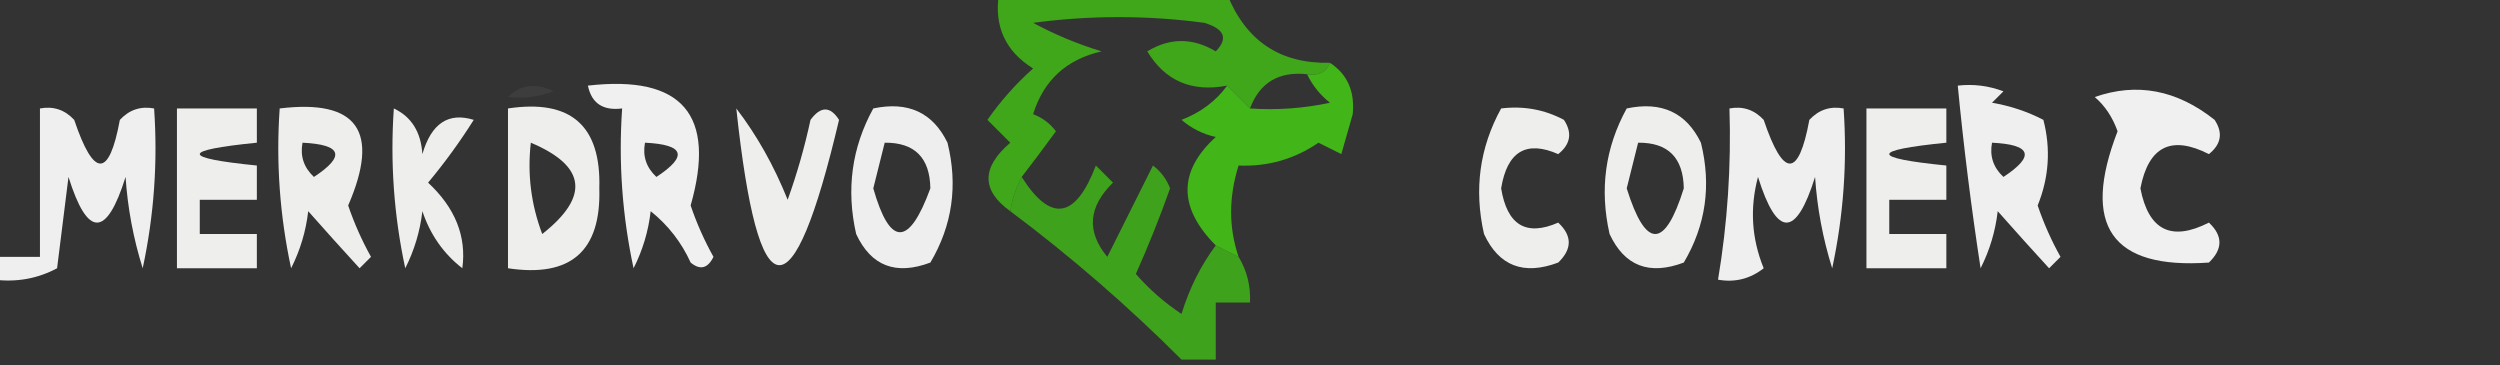
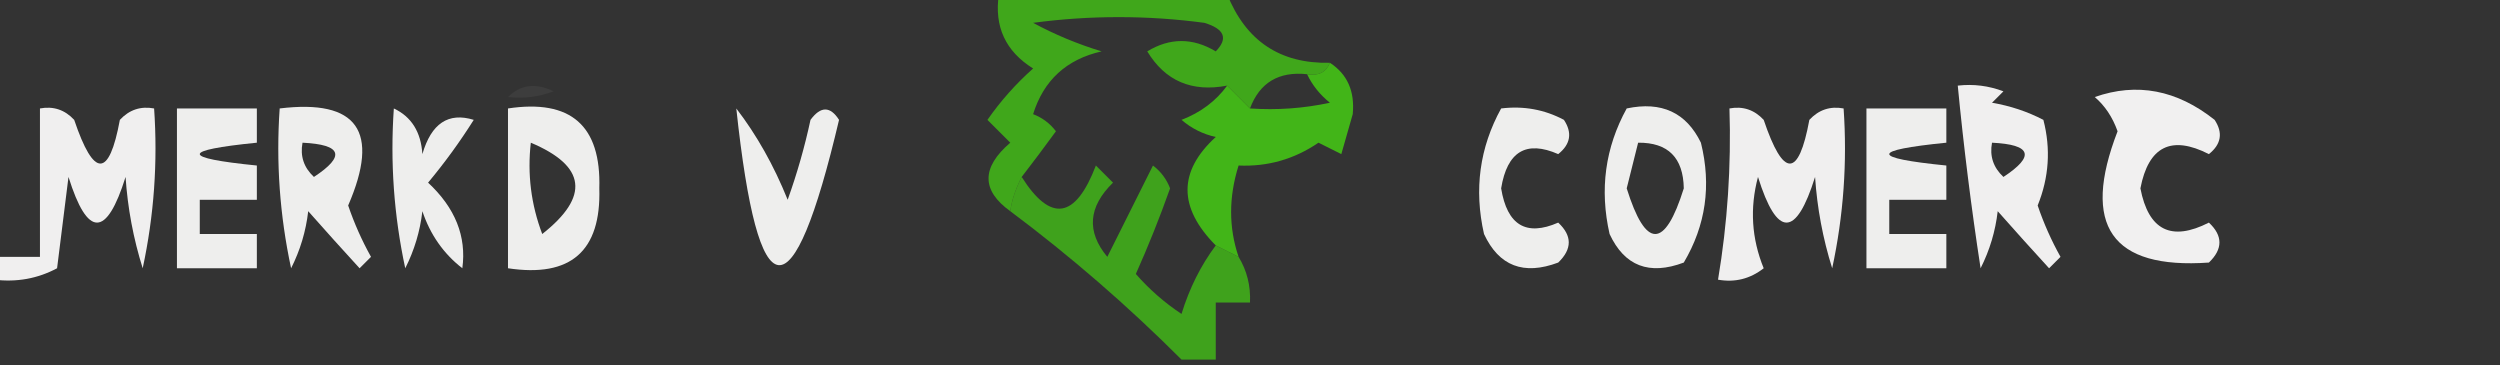
<svg xmlns="http://www.w3.org/2000/svg" version="1.1" width="219px" height="32px" style="shape-rendering:geometricPrecision; text-rendering:geometricPrecision; image-rendering:optimizeQuality; fill-rule:evenodd; clip-rule:evenodd">
  <rect width="100%" height="100%" fill="#333333" stroke="none" />
  <g>
    <path style="opacity:0.734" fill="#44d012" d="M 87.5,-0.5 C 94.167,-0.5 100.833,-0.5 107.5,-0.5C 109.146,3.596 112.146,5.596 116.5,5.5C 116.158,6.338 115.492,6.672 114.5,6.5C 112.011,6.241 110.344,7.241 109.5,9.5C 108.833,8.833 108.167,8.167 107.5,7.5C 104.404,8.093 102.071,7.093 100.5,4.5C 102.484,3.294 104.484,3.294 106.5,4.5C 107.604,3.369 107.271,2.535 105.5,2C 100.5,1.333 95.5,1.333 90.5,2C 92.376,3.017 94.376,3.851 96.5,4.5C 93.427,5.197 91.427,7.03 90.5,10C 91.308,10.308 91.975,10.808 92.5,11.5C 91.479,12.901 90.479,14.235 89.5,15.5C 88.96,16.561 88.626,17.561 88.5,18.5C 85.962,16.678 85.962,14.678 88.5,12.5C 87.833,11.833 87.167,11.167 86.5,10.5C 87.648,8.851 88.981,7.351 90.5,6C 88.081,4.491 87.081,2.325 87.5,-0.5 Z" />
  </g>
  <g>
    <path style="opacity:0.048" fill="#fefffe" d="M 44.5,8.5 C 45.601,7.402 46.934,7.235 48.5,8C 47.207,8.49 45.873,8.657 44.5,8.5 Z" />
  </g>
  <g>
    <path style="opacity:1" fill="#f0efef" d="M -0.5,24.5 C -0.5,23.833 -0.5,23.167 -0.5,22.5C 0.833,22.5 2.167,22.5 3.5,22.5C 3.5,18.167 3.5,13.833 3.5,9.5C 4.675,9.281 5.675,9.614 6.5,10.5C 8.223,15.605 9.557,15.605 10.5,10.5C 11.325,9.614 12.325,9.281 13.5,9.5C 13.827,14.214 13.493,18.88 12.5,23.5C 11.682,20.893 11.182,18.226 11,15.5C 9.333,20.833 7.667,20.833 6,15.5C 5.667,18.167 5.333,20.833 5,23.5C 3.301,24.406 1.467,24.739 -0.5,24.5 Z" />
  </g>
  <g>
    <path style="opacity:1" fill="#eeeeed" d="M 15.5,9.5 C 17.833,9.5 20.167,9.5 22.5,9.5C 22.5,10.5 22.5,11.5 22.5,12.5C 15.833,13.167 15.833,13.833 22.5,14.5C 22.5,15.5 22.5,16.5 22.5,17.5C 20.833,17.5 19.167,17.5 17.5,17.5C 17.5,18.5 17.5,19.5 17.5,20.5C 19.167,20.5 20.833,20.5 22.5,20.5C 22.5,21.5 22.5,22.5 22.5,23.5C 20.167,23.5 17.833,23.5 15.5,23.5C 15.5,18.833 15.5,14.167 15.5,9.5 Z" />
  </g>
  <g>
    <path style="opacity:1" fill="#eeeeed" d="M 24.5,9.5 C 31.317,8.671 33.317,11.504 30.5,18C 31.029,19.559 31.696,21.059 32.5,22.5C 32.167,22.833 31.833,23.167 31.5,23.5C 30.009,21.874 28.509,20.208 27,18.5C 26.798,20.256 26.298,21.922 25.5,23.5C 24.507,18.88 24.173,14.214 24.5,9.5 Z M 26.5,12.5 C 29.957,12.667 30.29,13.667 27.5,15.5C 26.614,14.675 26.281,13.675 26.5,12.5 Z" />
  </g>
  <g>
    <path style="opacity:1" fill="#eeeeed" d="M 34.5,9.5 C 36.045,10.23 36.878,11.563 37,13.5C 37.782,10.812 39.282,9.812 41.5,10.5C 40.289,12.422 38.956,14.255 37.5,16C 39.878,18.211 40.878,20.711 40.5,23.5C 38.854,22.221 37.687,20.555 37,18.5C 36.798,20.256 36.298,21.922 35.5,23.5C 34.507,18.88 34.173,14.214 34.5,9.5 Z" />
  </g>
  <g>
    <path style="opacity:1" fill="#eeeeed" d="M 44.5,9.5 C 49.999,8.668 52.666,11.002 52.5,16.5C 52.666,21.998 49.999,24.332 44.5,23.5C 44.5,18.833 44.5,14.167 44.5,9.5 Z M 46.5,12.5 C 51.341,14.544 51.675,17.21 47.5,20.5C 46.52,17.913 46.187,15.247 46.5,12.5 Z" />
  </g>
  <g>
-     <path style="opacity:1" fill="#f1f0f0" d="M 51.5,7.5 C 59.769,6.551 62.769,10.051 60.5,18C 61.029,19.559 61.696,21.059 62.5,22.5C 61.998,23.521 61.332,23.688 60.5,23C 59.696,21.229 58.529,19.729 57,18.5C 56.798,20.256 56.298,21.922 55.5,23.5C 54.507,18.88 54.173,14.214 54.5,9.5C 52.821,9.715 51.821,9.048 51.5,7.5 Z M 56.5,12.5 C 59.957,12.667 60.29,13.667 57.5,15.5C 56.614,14.675 56.281,13.675 56.5,12.5 Z" />
-   </g>
+     </g>
  <g>
    <path style="opacity:1" fill="#eeeeed" d="M 64.5,9.5 C 66.29,11.83 67.79,14.497 69,17.5C 69.822,15.211 70.489,12.878 71,10.5C 71.893,9.289 72.726,9.289 73.5,10.5C 69.423,27.8 66.423,27.466 64.5,9.5 Z" />
  </g>
  <g>
-     <path style="opacity:1" fill="#efeeee" d="M 76.5,9.5 C 79.547,8.855 81.713,9.855 83,12.5C 83.928,16.244 83.428,19.744 81.5,23C 78.472,24.14 76.305,23.306 75,20.5C 74.112,16.598 74.612,12.931 76.5,9.5 Z M 77.5,12.5 C 80.121,12.477 81.455,13.81 81.5,16.5C 79.625,21.623 77.958,21.623 76.5,16.5C 76.846,15.151 77.179,13.818 77.5,12.5 Z" />
-   </g>
+     </g>
  <g>
    <path style="opacity:0.832" fill="#45cf12" d="M 116.5,5.5 C 118.026,6.492 118.693,7.992 118.5,10C 118.167,11.167 117.833,12.333 117.5,13.5C 116.833,13.167 116.167,12.833 115.5,12.5C 113.382,13.946 111.049,14.613 108.5,14.5C 107.629,17.272 107.629,19.938 108.5,22.5C 107.833,22.167 107.167,21.833 106.5,21.5C 103.204,18.177 103.204,15.01 106.5,12C 105.376,11.751 104.376,11.251 103.5,10.5C 105.184,9.85 106.517,8.85 107.5,7.5C 108.167,8.167 108.833,8.833 109.5,9.5C 111.857,9.663 114.19,9.497 116.5,9C 115.619,8.292 114.953,7.458 114.5,6.5C 115.492,6.672 116.158,6.338 116.5,5.5 Z" />
  </g>
  <g>
    <path style="opacity:1" fill="#eeeeed" d="M 131.5,9.5 C 133.467,9.261 135.301,9.594 137,10.5C 137.749,11.635 137.583,12.635 136.5,13.5C 133.695,12.271 132.028,13.271 131.5,16.5C 132.028,19.729 133.695,20.729 136.5,19.5C 137.731,20.651 137.731,21.817 136.5,23C 133.472,24.14 131.305,23.306 130,20.5C 129.112,16.598 129.612,12.931 131.5,9.5 Z" />
  </g>
  <g>
    <path style="opacity:1" fill="#eeeeed" d="M 142.5,9.5 C 145.547,8.855 147.713,9.855 149,12.5C 149.929,16.244 149.429,19.744 147.5,23C 144.472,24.14 142.305,23.306 141,20.5C 140.112,16.598 140.612,12.931 142.5,9.5 Z M 143.5,12.5 C 146.121,12.477 147.455,13.81 147.5,16.5C 145.833,21.833 144.167,21.833 142.5,16.5C 142.846,15.151 143.179,13.818 143.5,12.5 Z" />
  </g>
  <g>
    <path style="opacity:1" fill="#f0efef" d="M 151.5,9.5 C 152.675,9.281 153.675,9.614 154.5,10.5C 156.223,15.605 157.557,15.605 158.5,10.5C 159.325,9.614 160.325,9.281 161.5,9.5C 161.827,14.214 161.493,18.88 160.5,23.5C 159.682,20.893 159.182,18.226 159,15.5C 157.333,20.833 155.667,20.833 154,15.5C 153.272,18.23 153.438,20.897 154.5,23.5C 153.311,24.429 151.978,24.762 150.5,24.5C 151.329,19.547 151.663,14.547 151.5,9.5 Z" />
  </g>
  <g>
    <path style="opacity:1" fill="#eeeeed" d="M 163.5,9.5 C 165.833,9.5 168.167,9.5 170.5,9.5C 170.5,10.5 170.5,11.5 170.5,12.5C 163.833,13.167 163.833,13.833 170.5,14.5C 170.5,15.5 170.5,16.5 170.5,17.5C 168.833,17.5 167.167,17.5 165.5,17.5C 165.5,18.5 165.5,19.5 165.5,20.5C 167.167,20.5 168.833,20.5 170.5,20.5C 170.5,21.5 170.5,22.5 170.5,23.5C 168.167,23.5 165.833,23.5 163.5,23.5C 163.5,18.833 163.5,14.167 163.5,9.5 Z" />
  </g>
  <g>
    <path style="opacity:1" fill="#f0efef" d="M 171.5,7.5 C 172.873,7.343 174.207,7.51 175.5,8C 175.167,8.333 174.833,8.667 174.5,9C 176.101,9.273 177.601,9.773 179,10.5C 179.66,13.047 179.493,15.547 178.5,18C 179.029,19.559 179.696,21.059 180.5,22.5C 180.167,22.833 179.833,23.167 179.5,23.5C 178.01,21.874 176.51,20.208 175,18.5C 174.798,20.256 174.298,21.922 173.5,23.5C 172.681,18.171 172.014,12.838 171.5,7.5 Z M 174.5,12.5 C 177.957,12.667 178.29,13.667 175.5,15.5C 174.614,14.675 174.281,13.675 174.5,12.5 Z" />
  </g>
  <g>
    <path style="opacity:1" fill="#f1f0f0" d="M 183.5,8.5 C 187.19,7.205 190.69,7.872 194,10.5C 194.749,11.635 194.583,12.635 193.5,13.5C 190.208,11.823 188.208,12.823 187.5,16.5C 188.208,20.177 190.208,21.177 193.5,19.5C 194.731,20.651 194.731,21.817 193.5,23C 184.965,23.601 182.298,19.768 185.5,11.5C 185.058,10.261 184.391,9.261 183.5,8.5 Z" />
  </g>
  <g>
    <path style="opacity:0.713" fill="#44ce13" d="M 106.5,21.5 C 107.167,21.833 107.833,22.167 108.5,22.5C 109.234,23.708 109.567,25.041 109.5,26.5C 108.5,26.5 107.5,26.5 106.5,26.5C 106.5,28.167 106.5,29.833 106.5,31.5C 105.5,31.5 104.5,31.5 103.5,31.5C 98.795,26.793 93.795,22.46 88.5,18.5C 88.626,17.561 88.96,16.561 89.5,15.5C 92.043,19.514 94.21,19.181 96,14.5C 96.5,15 97,15.5 97.5,16C 95.328,18.123 95.161,20.289 97,22.5C 98.333,19.833 99.667,17.167 101,14.5C 101.692,15.025 102.192,15.692 102.5,16.5C 101.593,19.057 100.593,21.557 99.5,24C 100.685,25.353 102.019,26.52 103.5,27.5C 104.194,25.245 105.194,23.245 106.5,21.5 Z" />
  </g>
</svg>